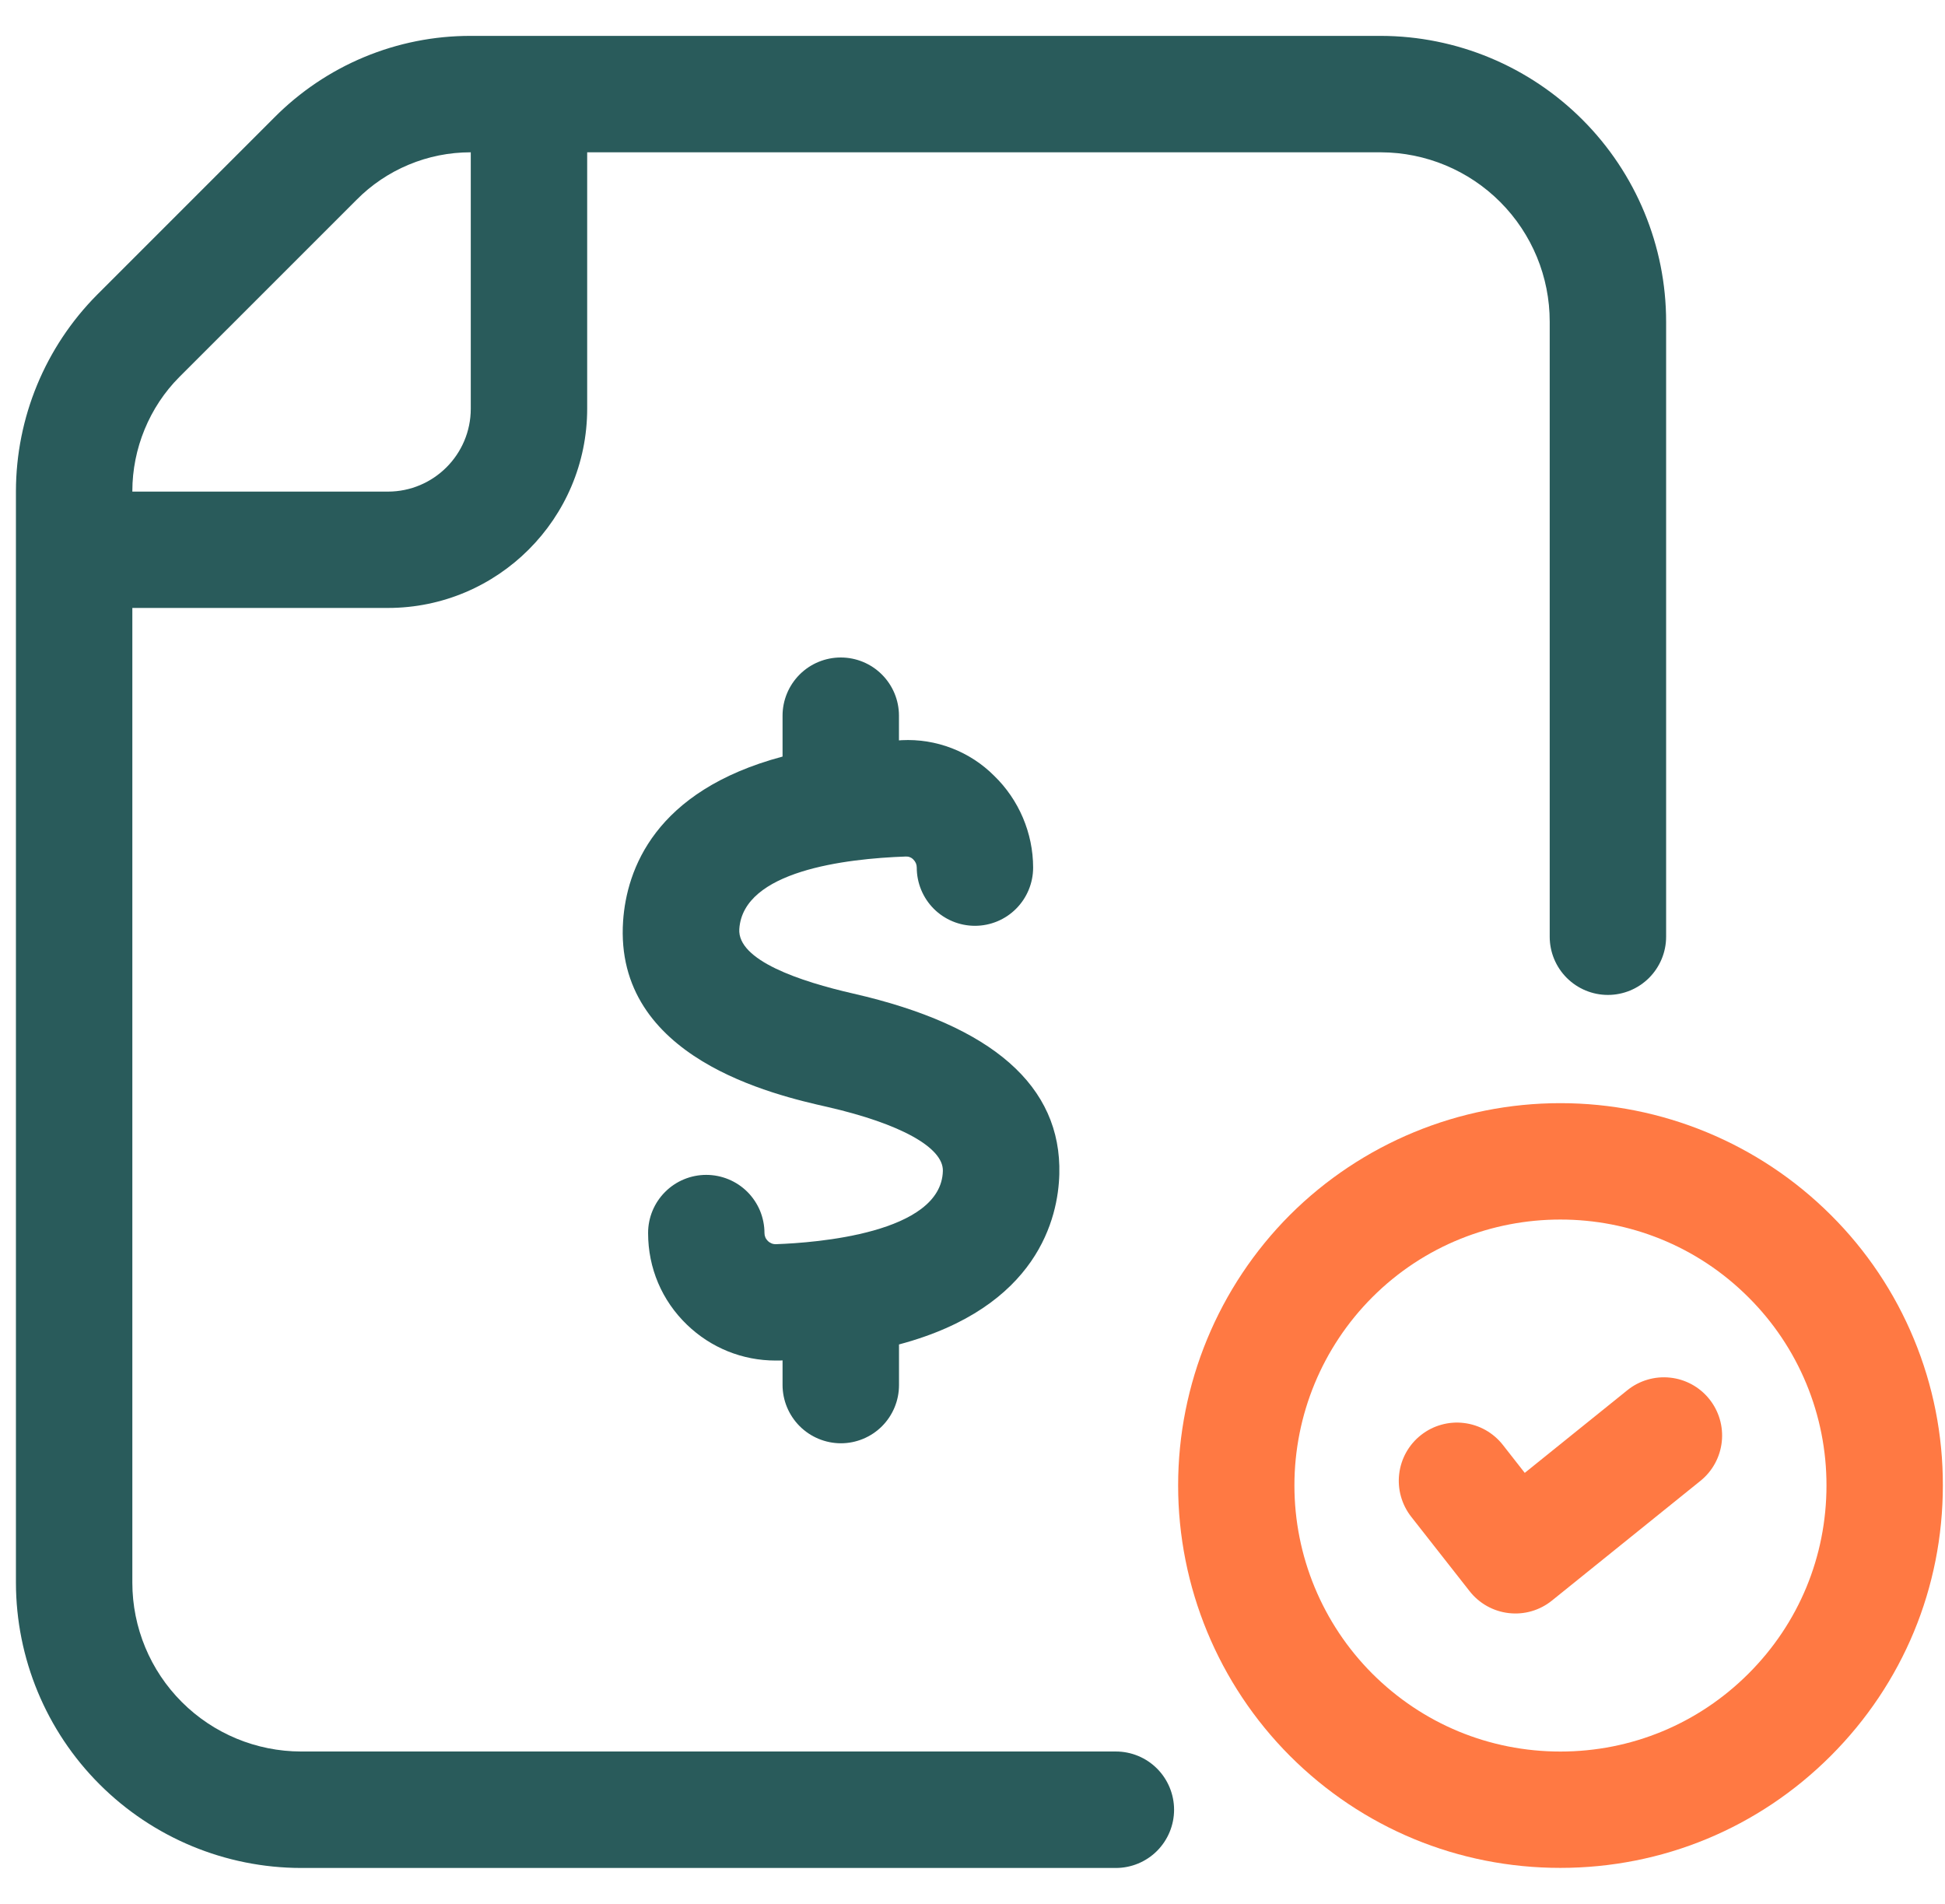
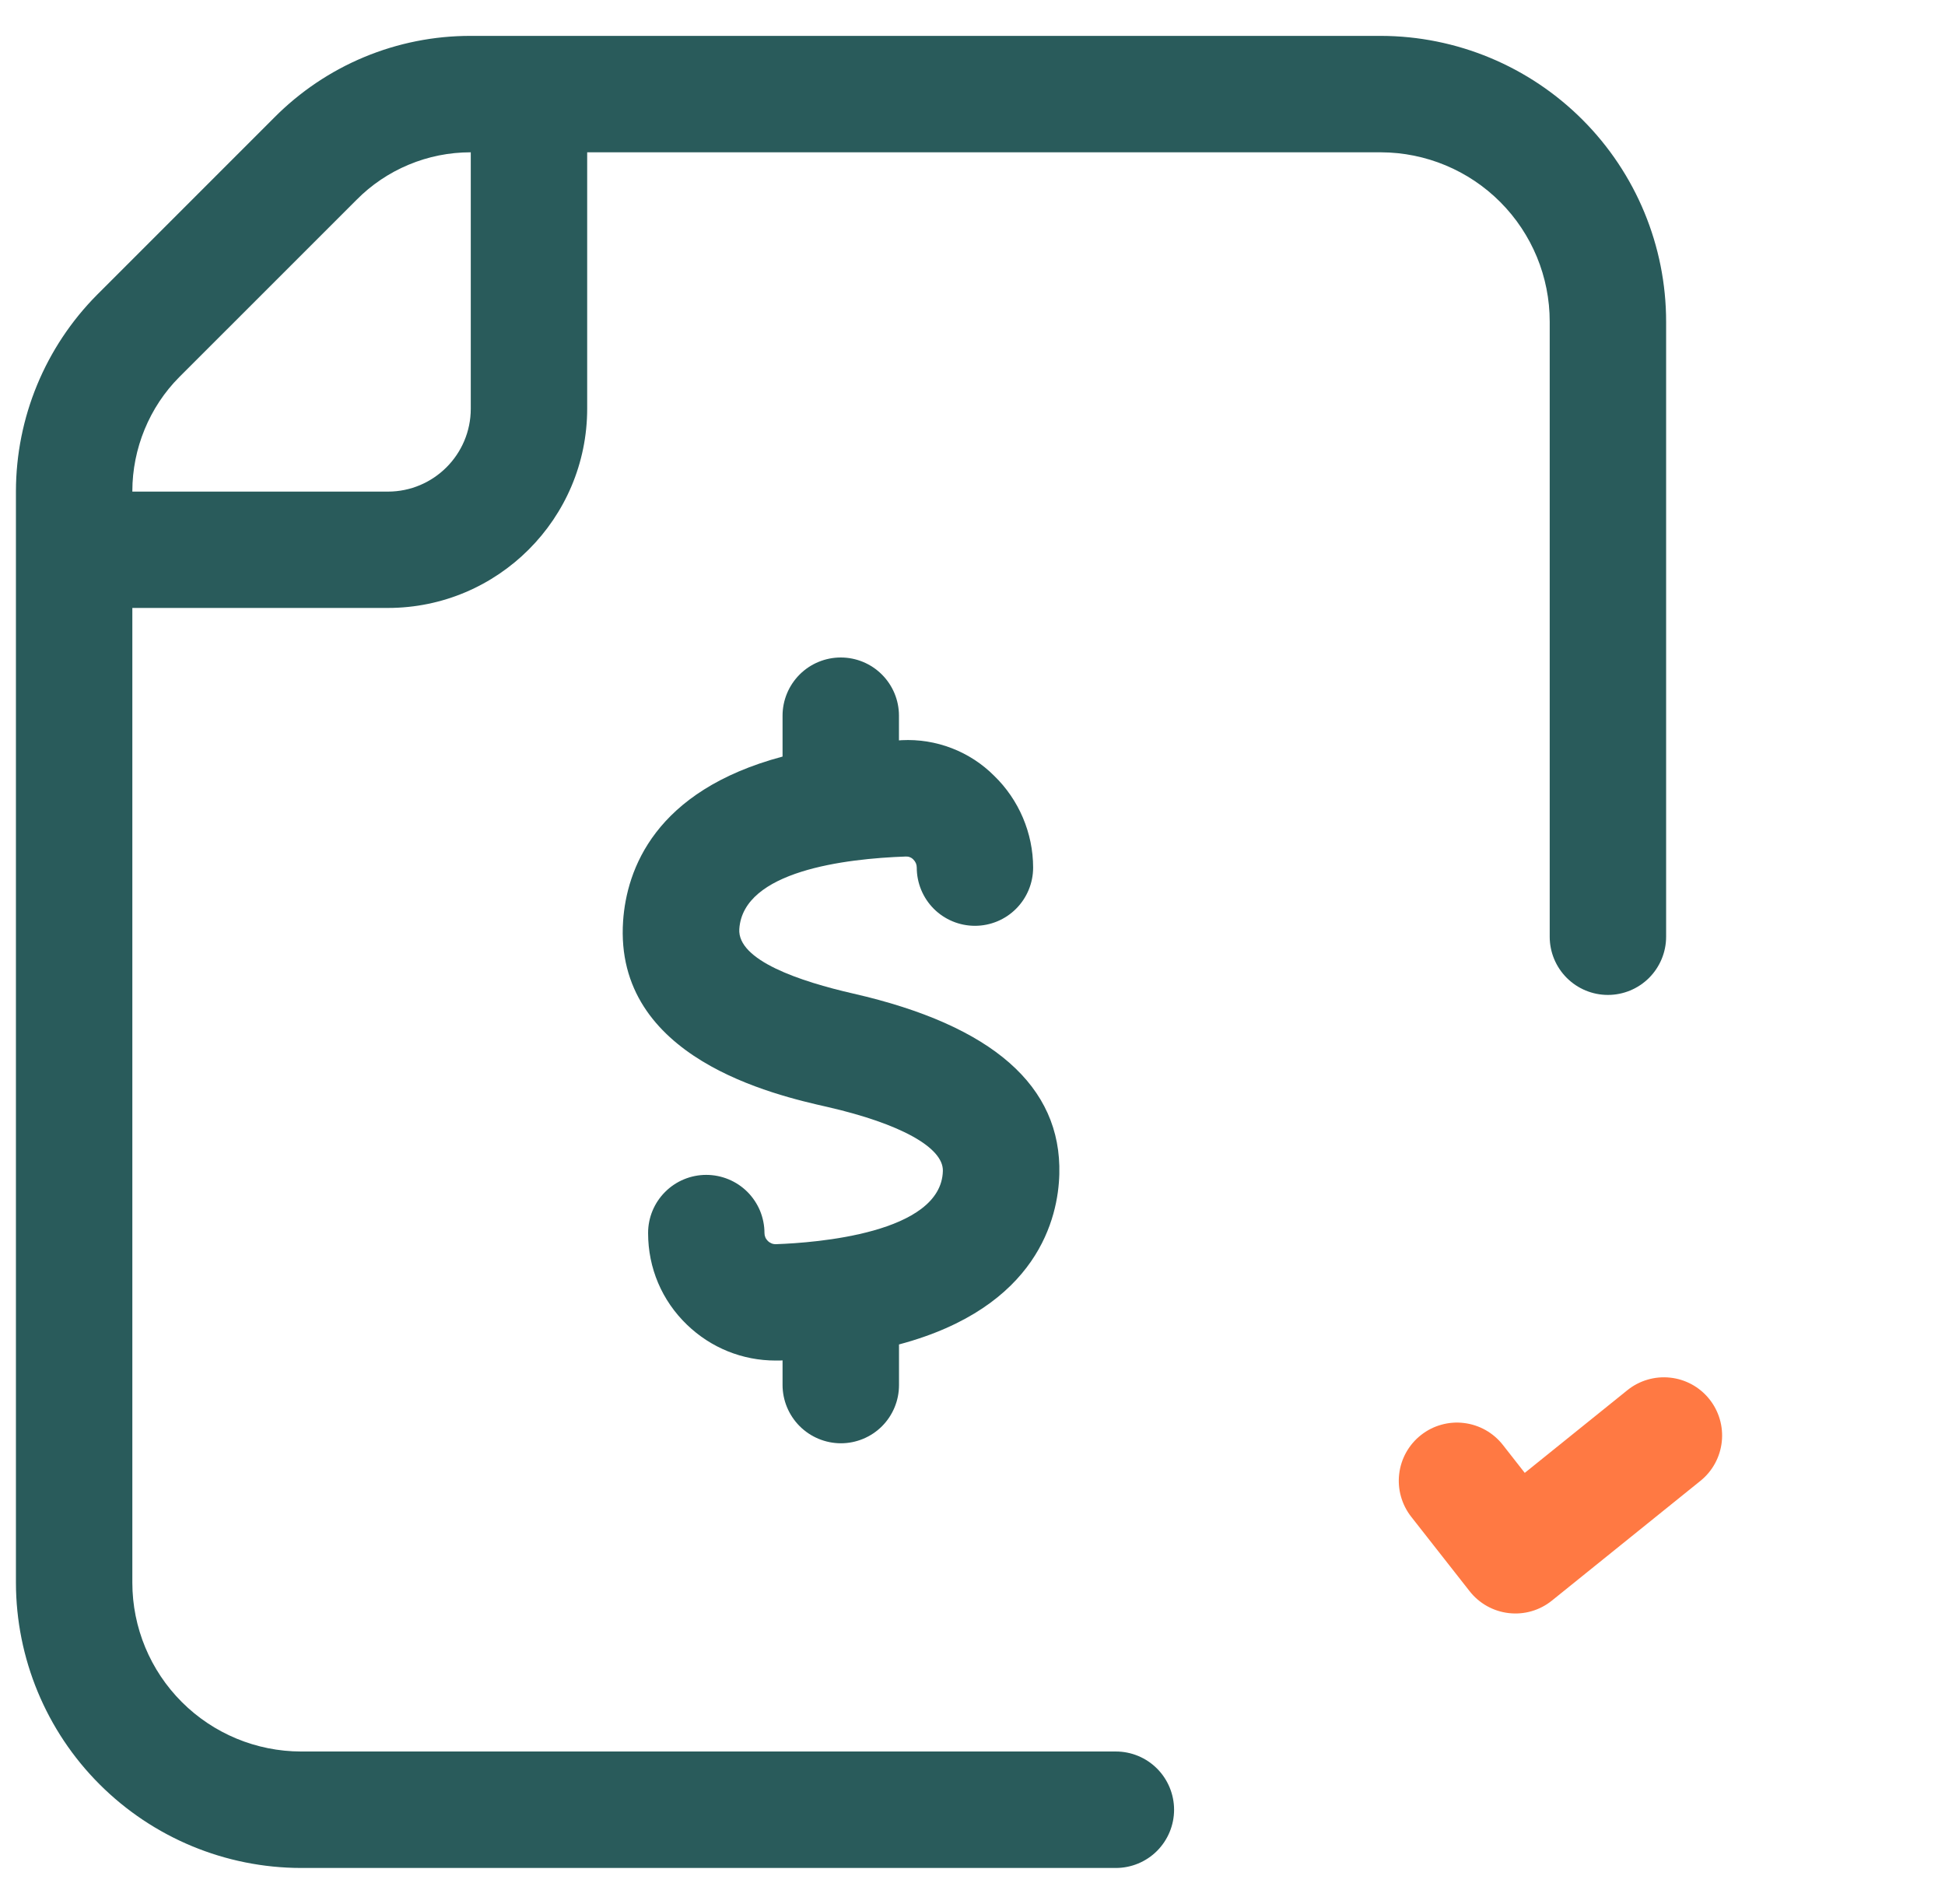
<svg xmlns="http://www.w3.org/2000/svg" width="47" height="46" viewBox="0 0 47 46" fill="none">
  <path d="M20.318 34.872C20.691 34.872 21.049 34.724 21.313 34.46C21.576 34.196 21.724 33.839 21.724 33.466V32.484C25.089 31.586 25.571 29.411 25.598 28.369C25.654 26.242 23.981 24.775 20.626 24.008C19.339 23.714 17.814 23.206 17.865 22.445C17.96 21.042 20.426 20.747 21.887 20.695C21.921 20.693 21.955 20.698 21.986 20.711C22.018 20.723 22.047 20.742 22.07 20.767C22.096 20.792 22.117 20.823 22.132 20.856C22.146 20.89 22.153 20.926 22.153 20.962C22.153 21.335 22.301 21.693 22.564 21.957C22.828 22.221 23.186 22.369 23.559 22.369C23.932 22.369 24.29 22.221 24.553 21.957C24.817 21.693 24.965 21.335 24.965 20.962C24.965 20.13 24.621 19.322 24.023 18.744C23.732 18.452 23.382 18.225 22.997 18.077C22.612 17.929 22.2 17.863 21.789 17.884C21.765 17.884 21.746 17.887 21.723 17.889V17.292C21.723 16.919 21.575 16.562 21.311 16.298C21.047 16.034 20.69 15.886 20.317 15.886C19.944 15.886 19.586 16.034 19.322 16.298C19.059 16.562 18.91 16.919 18.91 17.292V18.28C15.81 19.108 15.142 21.02 15.057 22.253C14.831 25.573 18.721 26.458 20 26.747C21.757 27.15 22.799 27.727 22.784 28.292C22.745 29.805 19.693 30.028 18.759 30.061C18.721 30.063 18.683 30.058 18.648 30.044C18.613 30.03 18.581 30.01 18.554 29.983C18.529 29.958 18.508 29.929 18.494 29.896C18.48 29.863 18.473 29.828 18.473 29.792C18.473 29.608 18.436 29.425 18.366 29.254C18.295 29.084 18.191 28.929 18.061 28.798C17.797 28.535 17.439 28.387 17.066 28.387C16.693 28.387 16.335 28.535 16.072 28.799C15.808 29.063 15.66 29.421 15.661 29.794C15.661 30.636 15.993 31.422 16.599 32.006C17.181 32.567 17.939 32.873 18.745 32.873L18.857 32.872L18.91 32.869V33.461C18.91 33.835 19.059 34.193 19.323 34.458C19.587 34.722 19.945 34.871 20.318 34.872Z" fill="#295B5B" />
  <path d="M26.964 42.319H7.276C6.195 42.318 5.158 41.888 4.394 41.124C3.629 40.36 3.199 39.323 3.198 38.242V14.689H9.373C12.029 14.689 14.189 12.53 14.189 9.873V3.68H33.37C34.453 3.683 35.491 4.116 36.255 4.883C37.02 5.651 37.449 6.69 37.448 7.773V22.633C37.448 23.006 37.596 23.363 37.86 23.627C38.124 23.891 38.481 24.039 38.854 24.039C39.227 24.039 39.585 23.891 39.849 23.627C40.112 23.363 40.261 23.006 40.261 22.633V7.773C40.261 5.944 39.535 4.19 38.243 2.896C36.951 1.601 35.199 0.871 33.37 0.867H11.37C10.488 0.866 9.614 1.04 8.8 1.379C7.986 1.718 7.247 2.216 6.626 2.842L2.345 7.123C1.092 8.385 0.388 10.09 0.385 11.867V38.242C0.388 40.069 1.114 41.821 2.406 43.112C3.698 44.404 5.449 45.131 7.276 45.133H26.964C27.337 45.133 27.695 44.985 27.959 44.721C28.222 44.457 28.371 44.099 28.371 43.726C28.371 43.353 28.222 42.995 27.959 42.731C27.695 42.467 27.337 42.319 26.964 42.319ZM4.332 9.111L8.614 4.83C8.974 4.465 9.404 4.176 9.877 3.979C10.35 3.781 10.857 3.68 11.37 3.68H11.376V9.875C11.376 10.98 10.478 11.878 9.373 11.878H3.198V11.867C3.198 10.838 3.612 9.833 4.332 9.111Z" fill="#295B5B" />
  <path d="M39.325 33.589L36.845 35.587L36.314 34.909C36.2 34.764 36.058 34.643 35.897 34.552C35.736 34.462 35.559 34.404 35.375 34.382C35.192 34.359 35.006 34.374 34.828 34.424C34.65 34.473 34.484 34.558 34.339 34.672C34.193 34.786 34.072 34.928 33.981 35.089C33.891 35.249 33.833 35.427 33.811 35.61C33.789 35.794 33.803 35.98 33.853 36.157C33.903 36.335 33.987 36.502 34.101 36.647L35.512 38.445C35.627 38.592 35.77 38.714 35.932 38.805C36.095 38.896 36.274 38.954 36.459 38.975C36.644 38.996 36.831 38.981 37.01 38.929C37.189 38.877 37.356 38.79 37.501 38.673L41.09 35.78C41.381 35.546 41.566 35.206 41.606 34.835C41.646 34.464 41.537 34.092 41.303 33.802C41.069 33.511 40.729 33.325 40.358 33.286C39.987 33.246 39.615 33.355 39.325 33.589Z" fill="#FF7943" />
-   <path d="M44.24 29.355C42.505 27.625 40.155 26.654 37.705 26.654C35.255 26.654 32.905 27.625 31.17 29.355C29.44 31.09 28.469 33.44 28.469 35.89C28.469 38.34 29.44 40.69 31.17 42.425C32.915 44.17 35.237 45.131 37.704 45.131C40.171 45.131 42.493 44.17 44.239 42.425C45.984 40.68 46.948 38.359 46.948 35.891C46.951 34.676 46.713 33.473 46.248 32.352C45.784 31.23 45.101 30.211 44.24 29.355ZM42.253 40.436C41.039 41.65 39.423 42.32 37.706 42.32C35.989 42.32 34.374 41.65 33.159 40.436C31.955 39.229 31.279 37.595 31.279 35.891C31.279 34.186 31.955 32.552 33.159 31.345C34.412 30.091 36.059 29.466 37.706 29.466C39.353 29.466 40.998 30.092 42.251 31.345C42.85 31.941 43.325 32.649 43.648 33.429C43.972 34.209 44.137 35.046 44.136 35.891C44.136 37.609 43.467 39.223 42.253 40.436Z" fill="#FF7943" />
</svg>